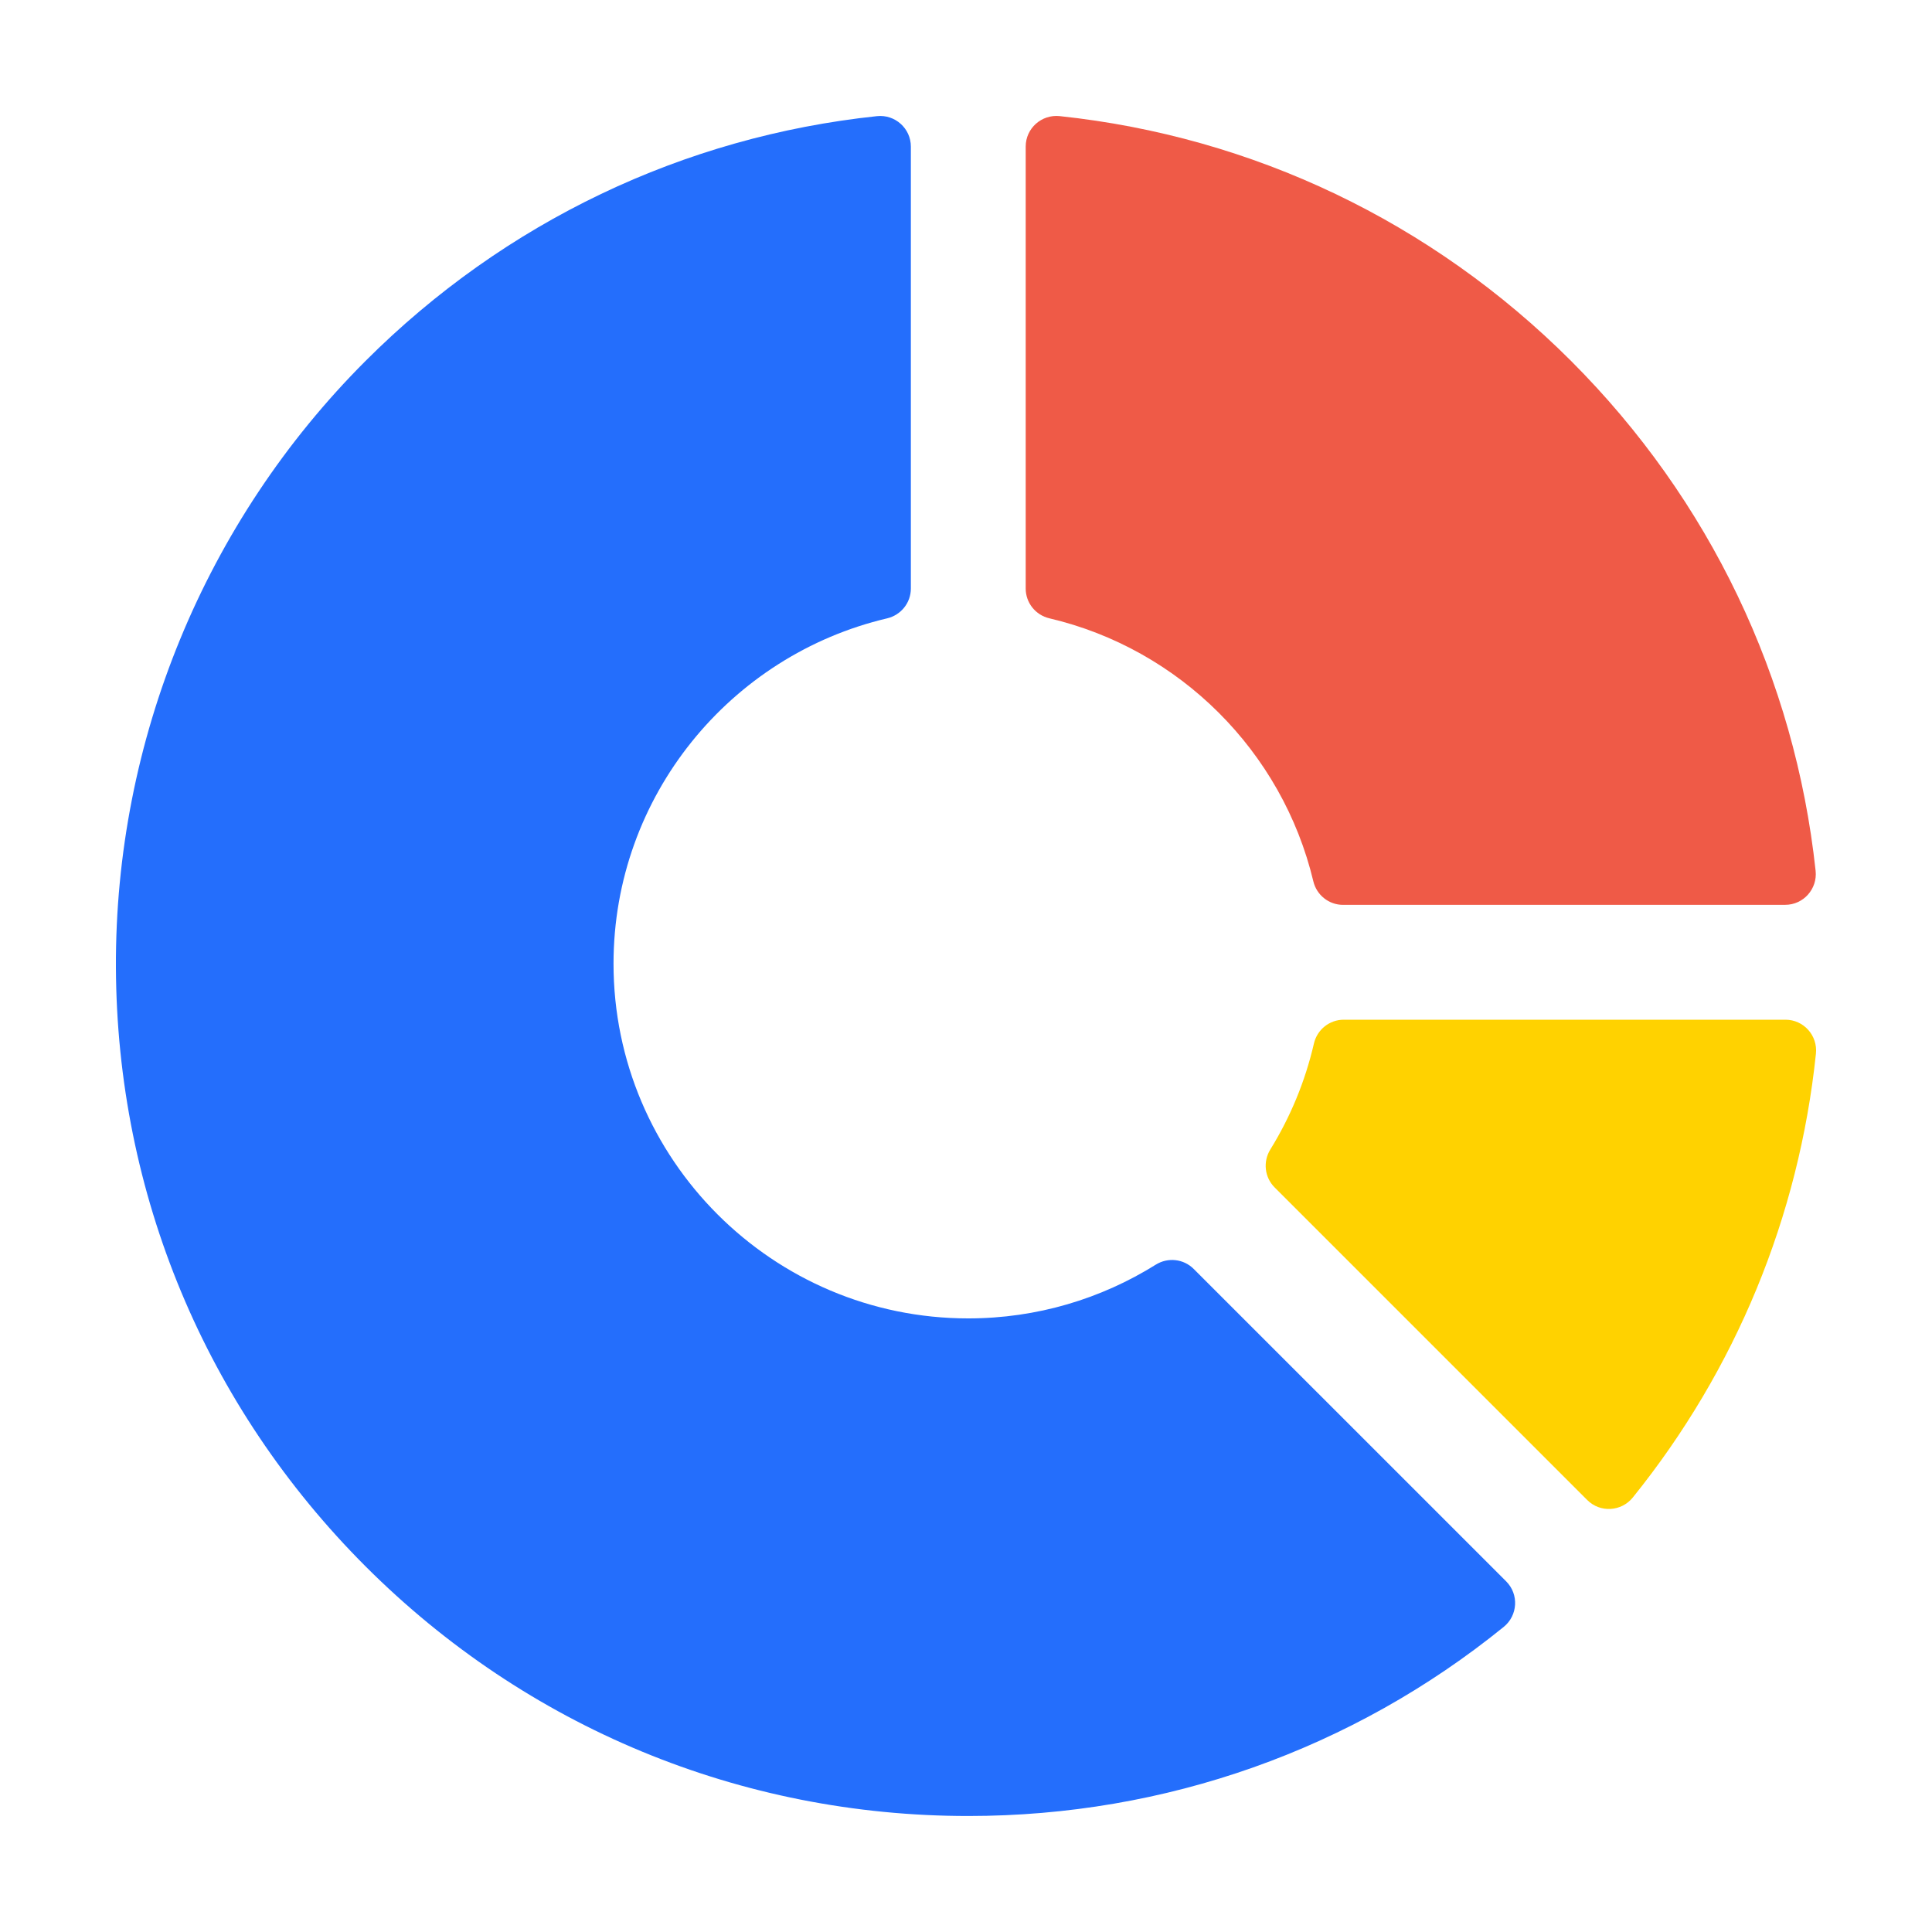
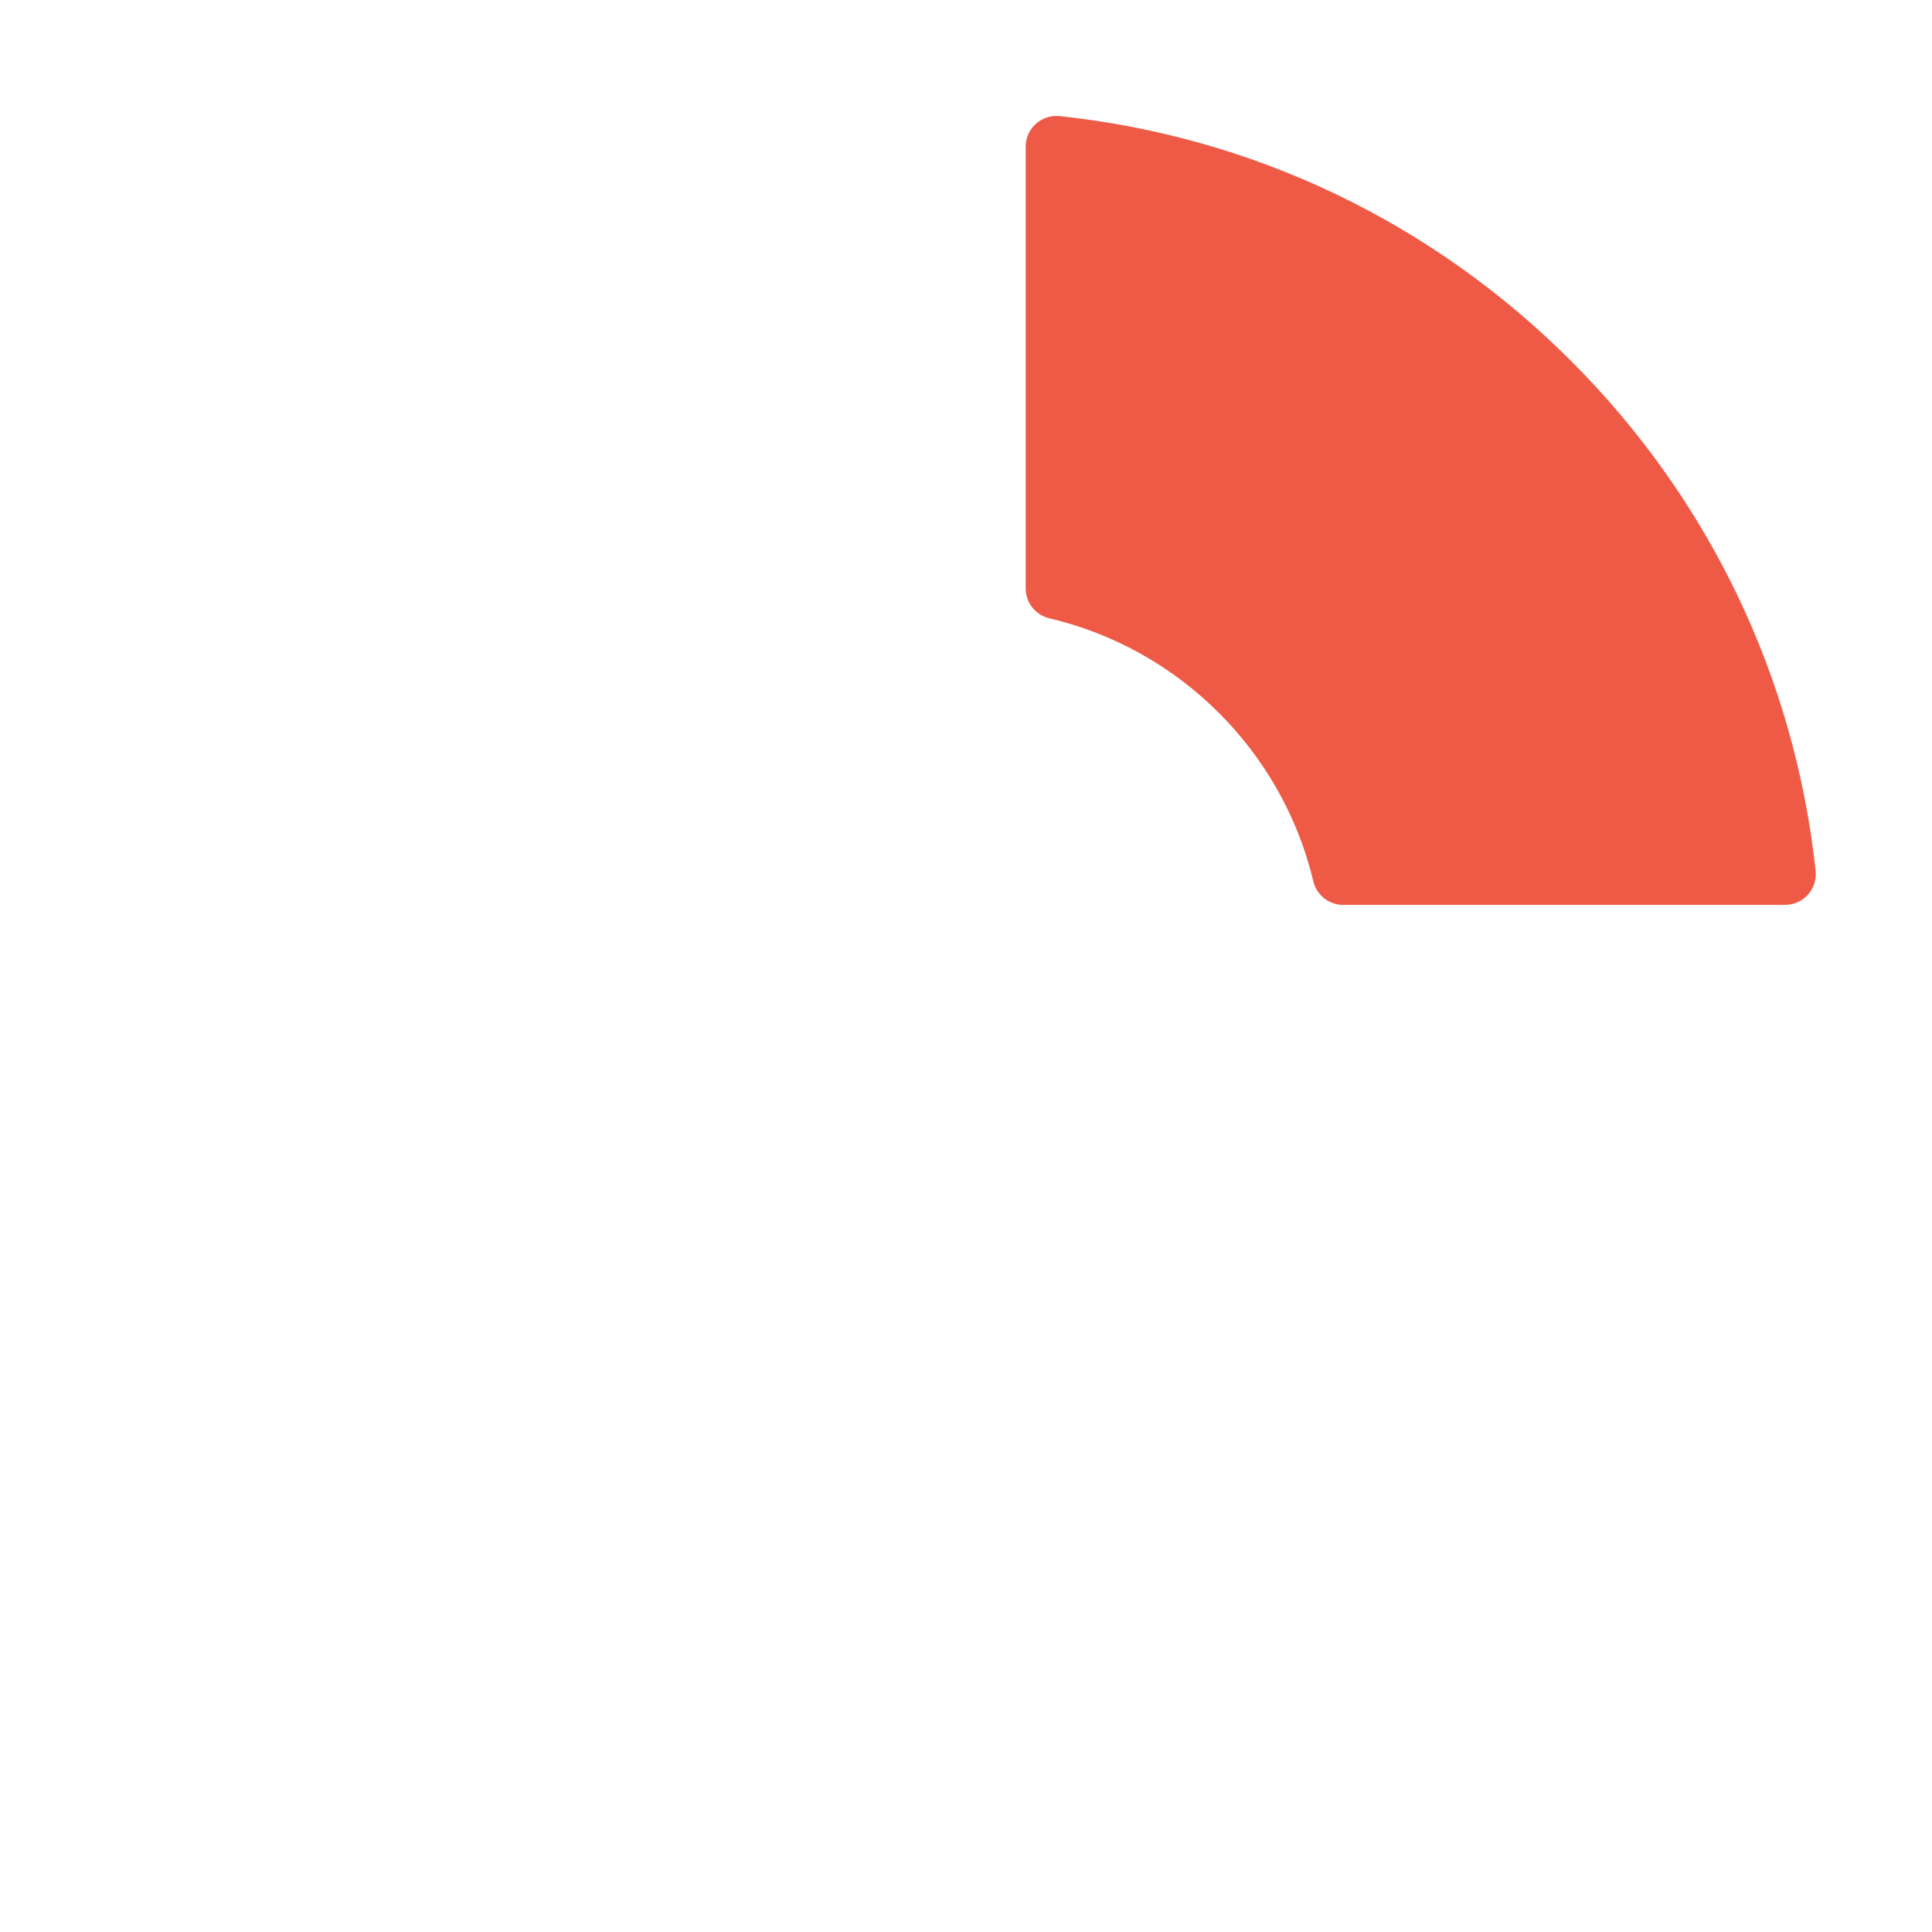
<svg xmlns="http://www.w3.org/2000/svg" width="50" height="50" viewBox="0 0 50 50">
  <g fill="none" fill-rule="evenodd">
    <g>
      <g>
        <g fill-rule="nonzero">
          <path fill="#EF5A47" d="M43.2 20.418H31.759c-.367 0-.685-.253-.77-.61-.803-3.364-3.462-6.015-6.831-6.806-.359-.084-.613-.403-.613-.77V.793c0-.472.41-.837.88-.788 4.997.53 9.628 2.732 13.233 6.335 3.594 3.595 5.794 8.213 6.33 13.196.05.47-.315.881-.788.881z" transform="translate(-213 -2405) translate(213 2405) translate(3 3)" />
-           <path fill="#FFD200" d="M43.996 24.27c-.441 4.22-2.075 8.182-4.739 11.485-.296.367-.846.4-1.18.065l-6.405-6.405-1.685-1.685c-.261-.261-.305-.666-.112-.98.516-.835.902-1.759 1.129-2.743.083-.36.402-.617.772-.617h11.432c.472 0 .837.41.788.88z" transform="translate(-213 -2405) translate(213 2405) translate(3 3)" />
-           <path fill="#246EFC" d="M35.98 37.926c.333.334.302.882-.065 1.179-3.912 3.17-8.75 4.893-13.856 4.893-5.892 0-11.431-2.295-15.598-6.46C2.318 33.393.026 27.893 0 22.04-.026 16.16 2.304 10.498 6.461 6.34 10.065 2.737 14.696.535 19.695.006c.469-.05.878.317.878.788v11.437c0 .37-.256.687-.615.772-4.053.952-7.08 4.597-7.08 8.937 0 5.061 4.118 9.18 9.18 9.18 1.78 0 3.443-.51 4.852-1.39.314-.196.72-.153.983.11l8.087 8.086z" transform="translate(-213 -2405) translate(213 2405) translate(3 3)" />
        </g>
      </g>
    </g>
  </g>
</svg>